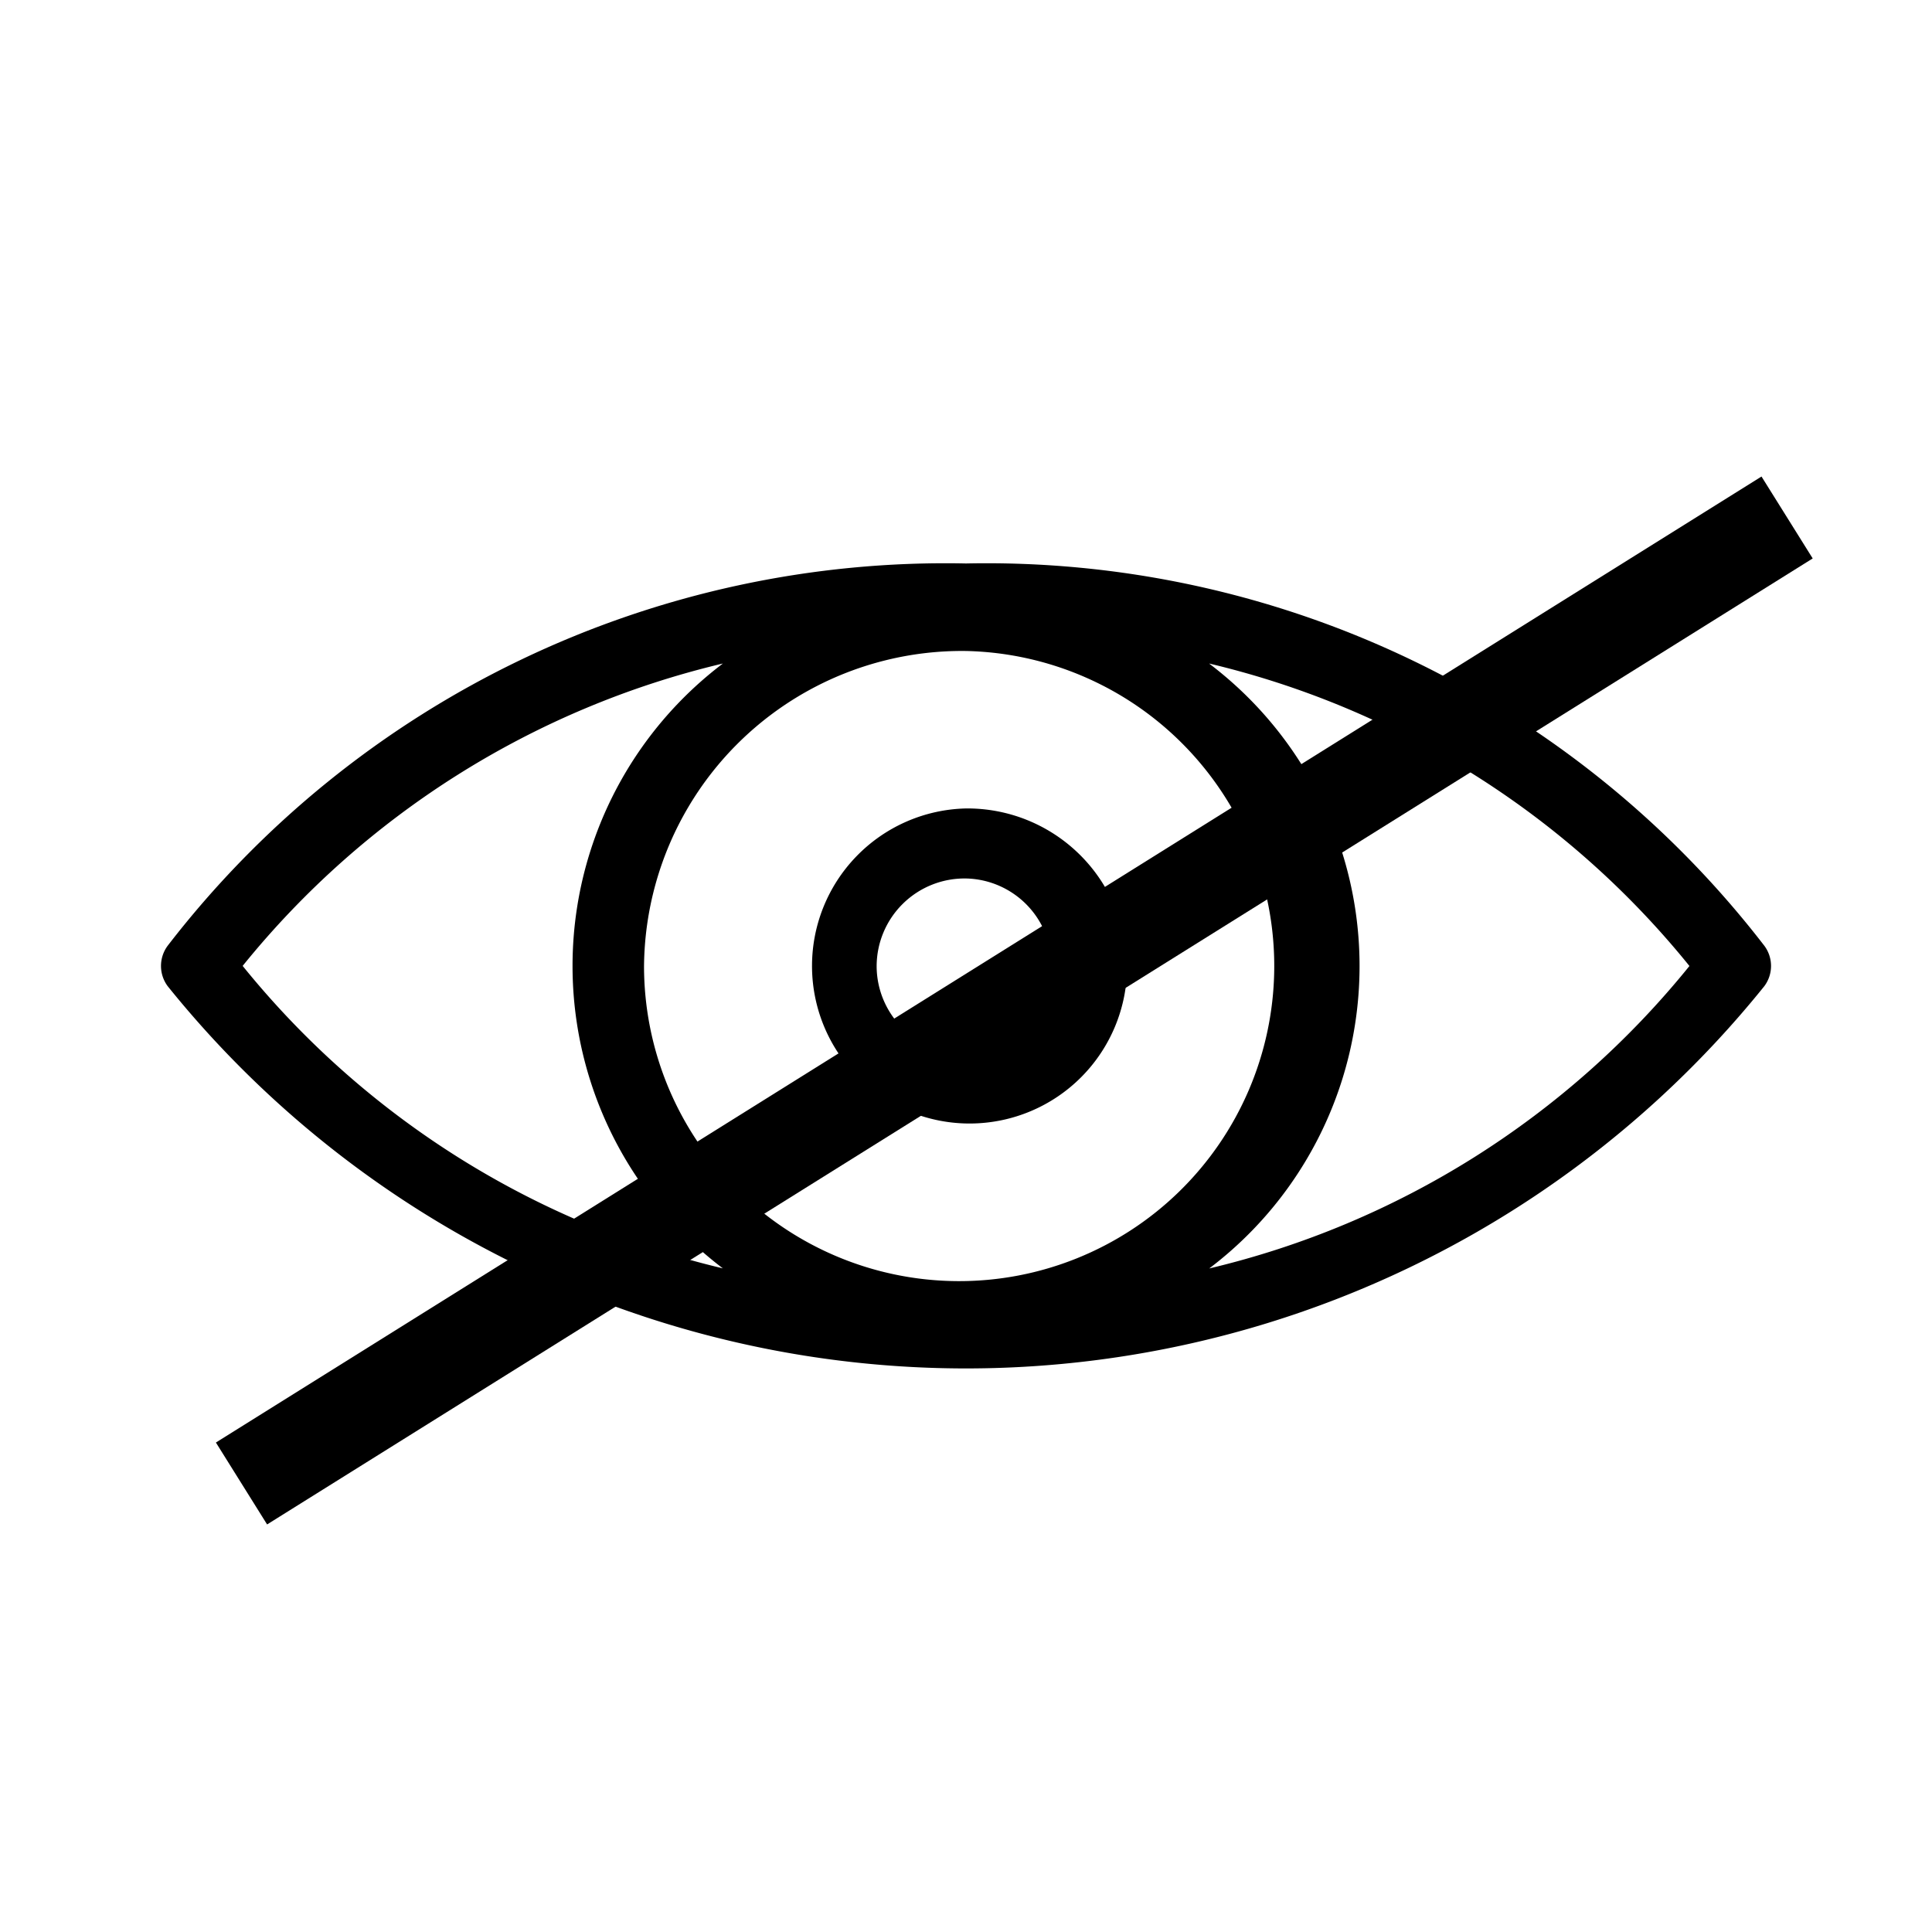
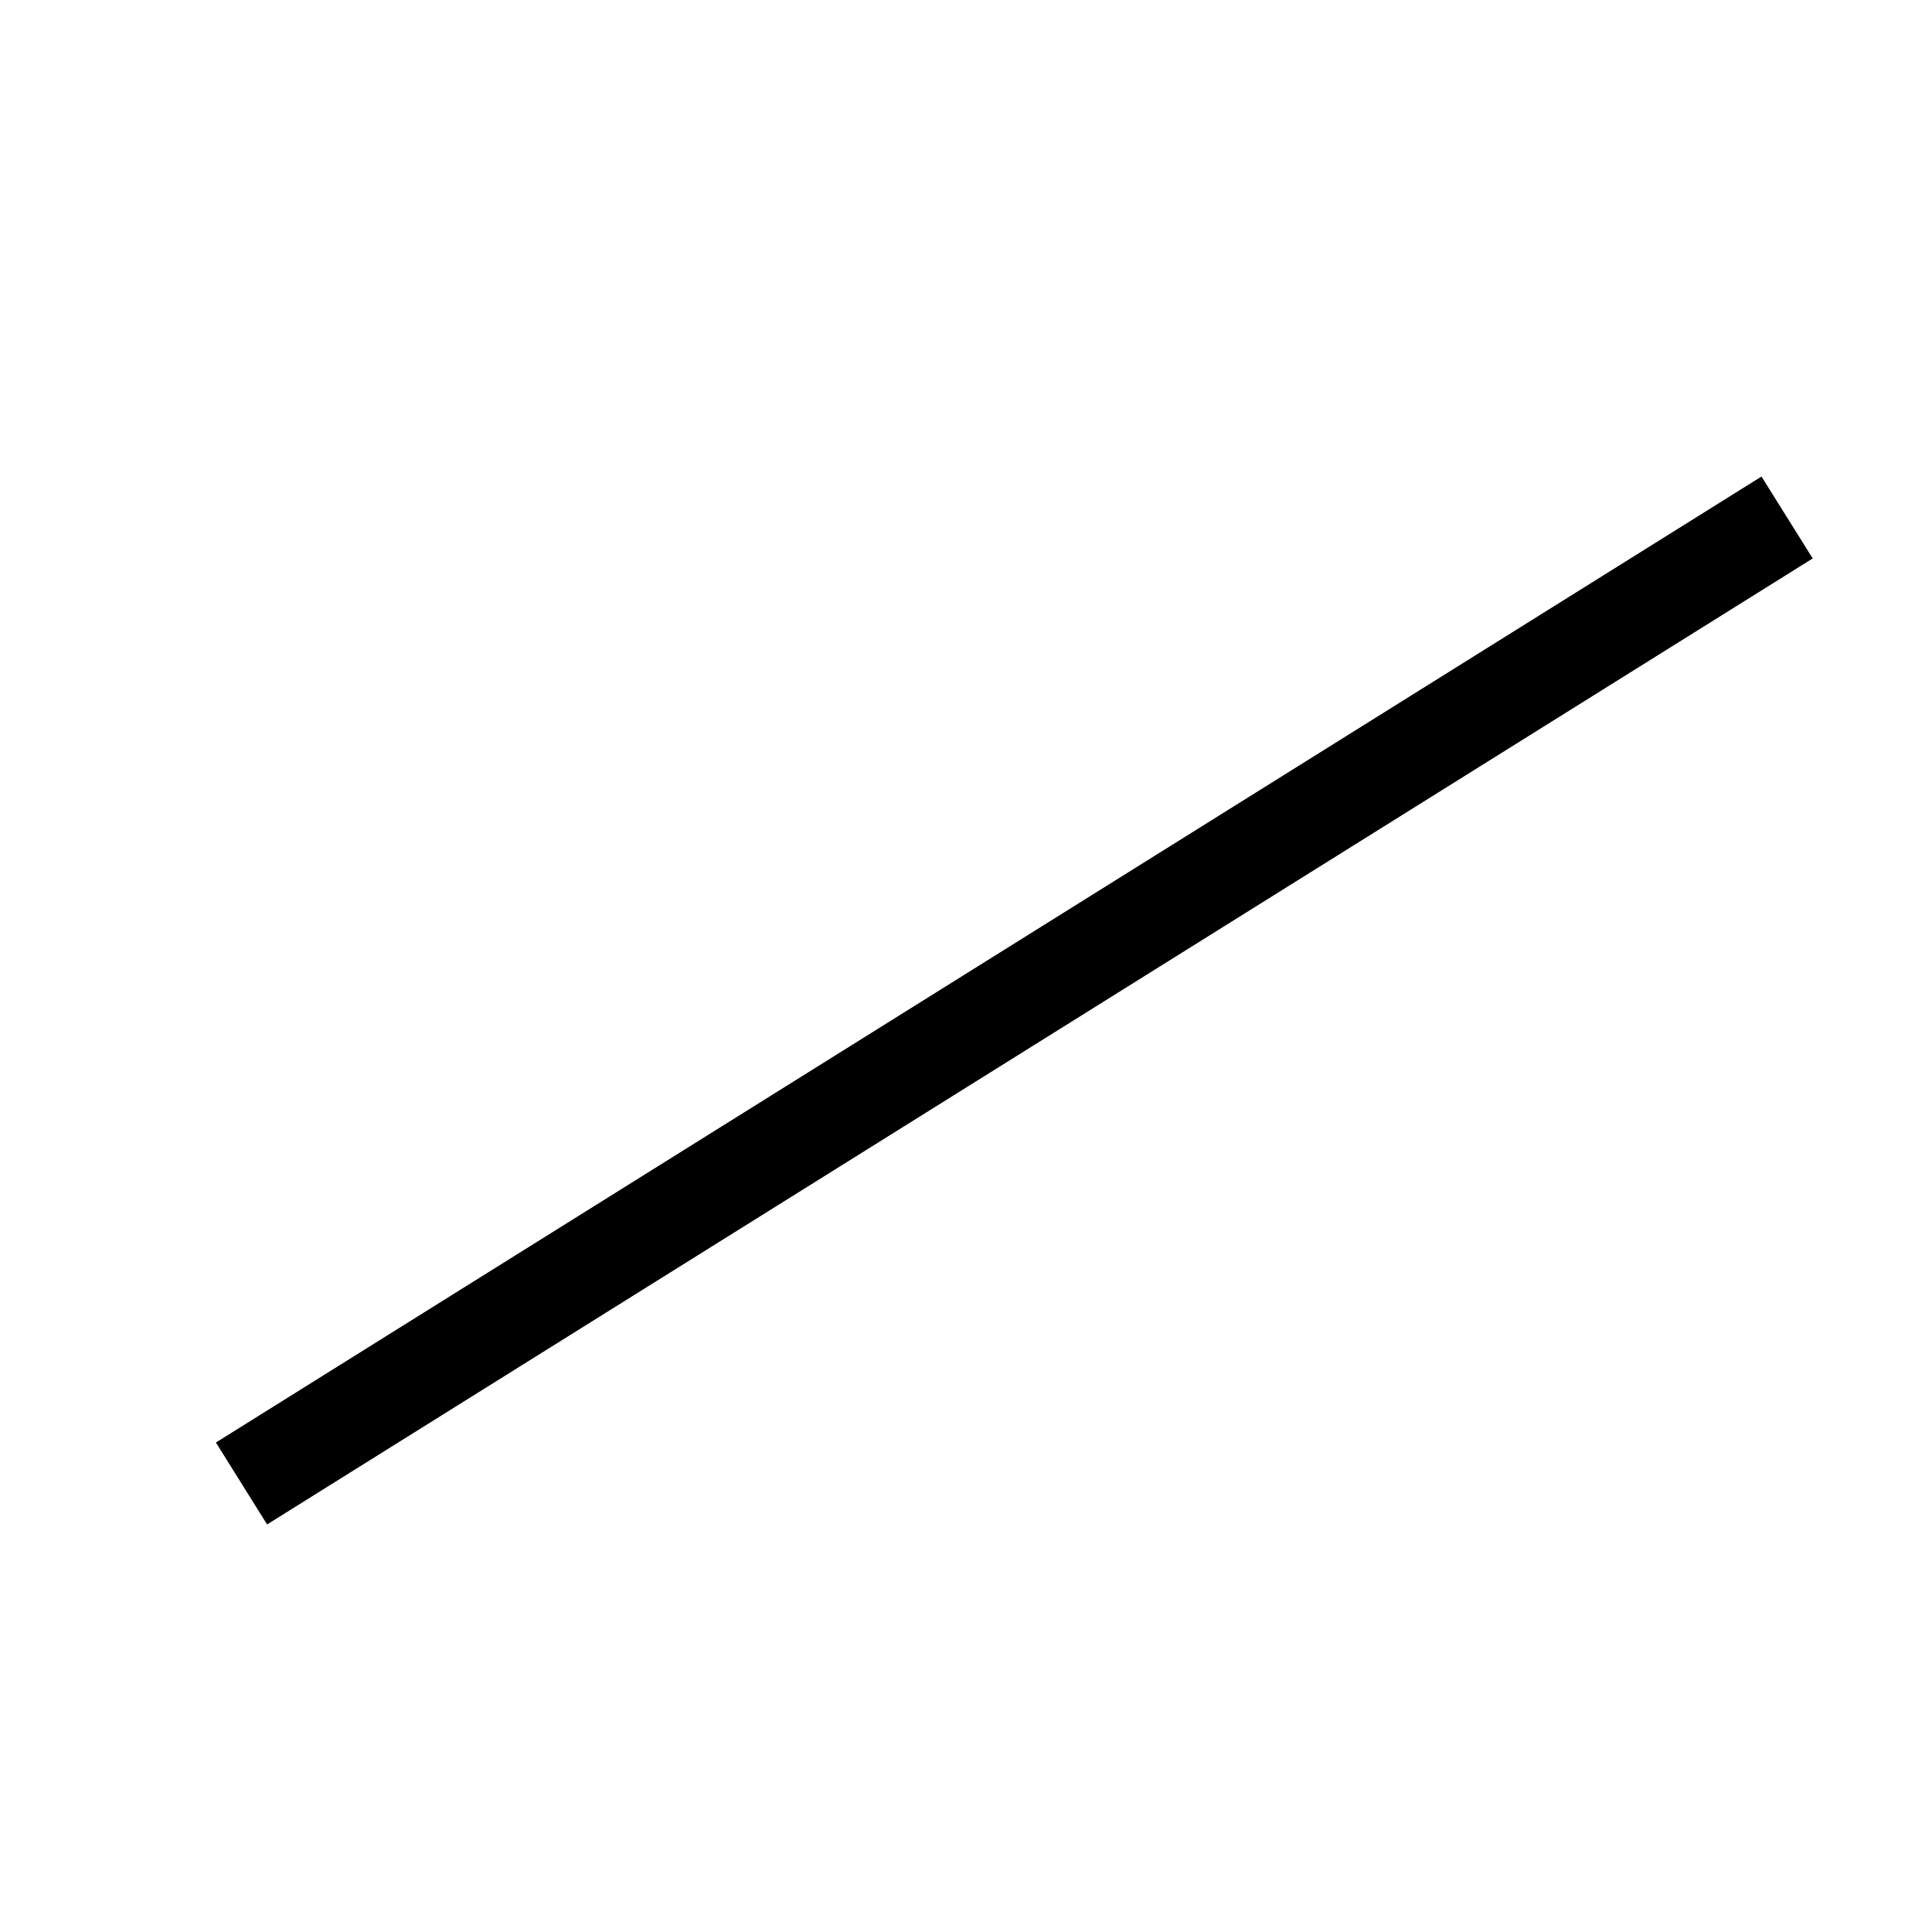
<svg xmlns="http://www.w3.org/2000/svg" id="Hide" width="20" height="20" viewBox="0 0 20 20">
-   <path id="Path_19042" data-name="Path 19042" d="M106.339,151.2a10.166,10.166,0,0,0-8.264,3.957.351.351,0,0,0,0,.419,10.608,10.608,0,0,0,16.528,0,.35.35,0,0,0,0-.419A10.165,10.165,0,0,0,106.339,151.2Zm0,.906a3.262,3.262,0,1,1-3.333,3.261A3.292,3.292,0,0,1,106.339,152.106Zm-2.517.13a3.927,3.927,0,0,0,0,6.261,9.089,9.089,0,0,1-4.971-3.131A9.086,9.086,0,0,1,103.821,152.236Zm5.035,0a9.086,9.086,0,0,1,4.971,3.131,9.089,9.089,0,0,1-4.971,3.131,3.927,3.927,0,0,0,0-6.261Zm-2.517,1.5a1.631,1.631,0,1,0,1.667,1.63A1.654,1.654,0,0,0,106.339,153.736Zm0,.725a.906.906,0,1,1-.926.906A.91.91,0,0,1,106.339,154.461Z" transform="translate(-96.339 -145.367)" />
-   <rect id="Rectangle_2109" data-name="Rectangle 2109" width="20" height="20" fill="none" />
  <line id="Line_1145" data-name="Line 1145" x1="16" y2="10" transform="translate(2.5 5.357)" fill="none" stroke="#000" stroke-width="1" />
</svg>